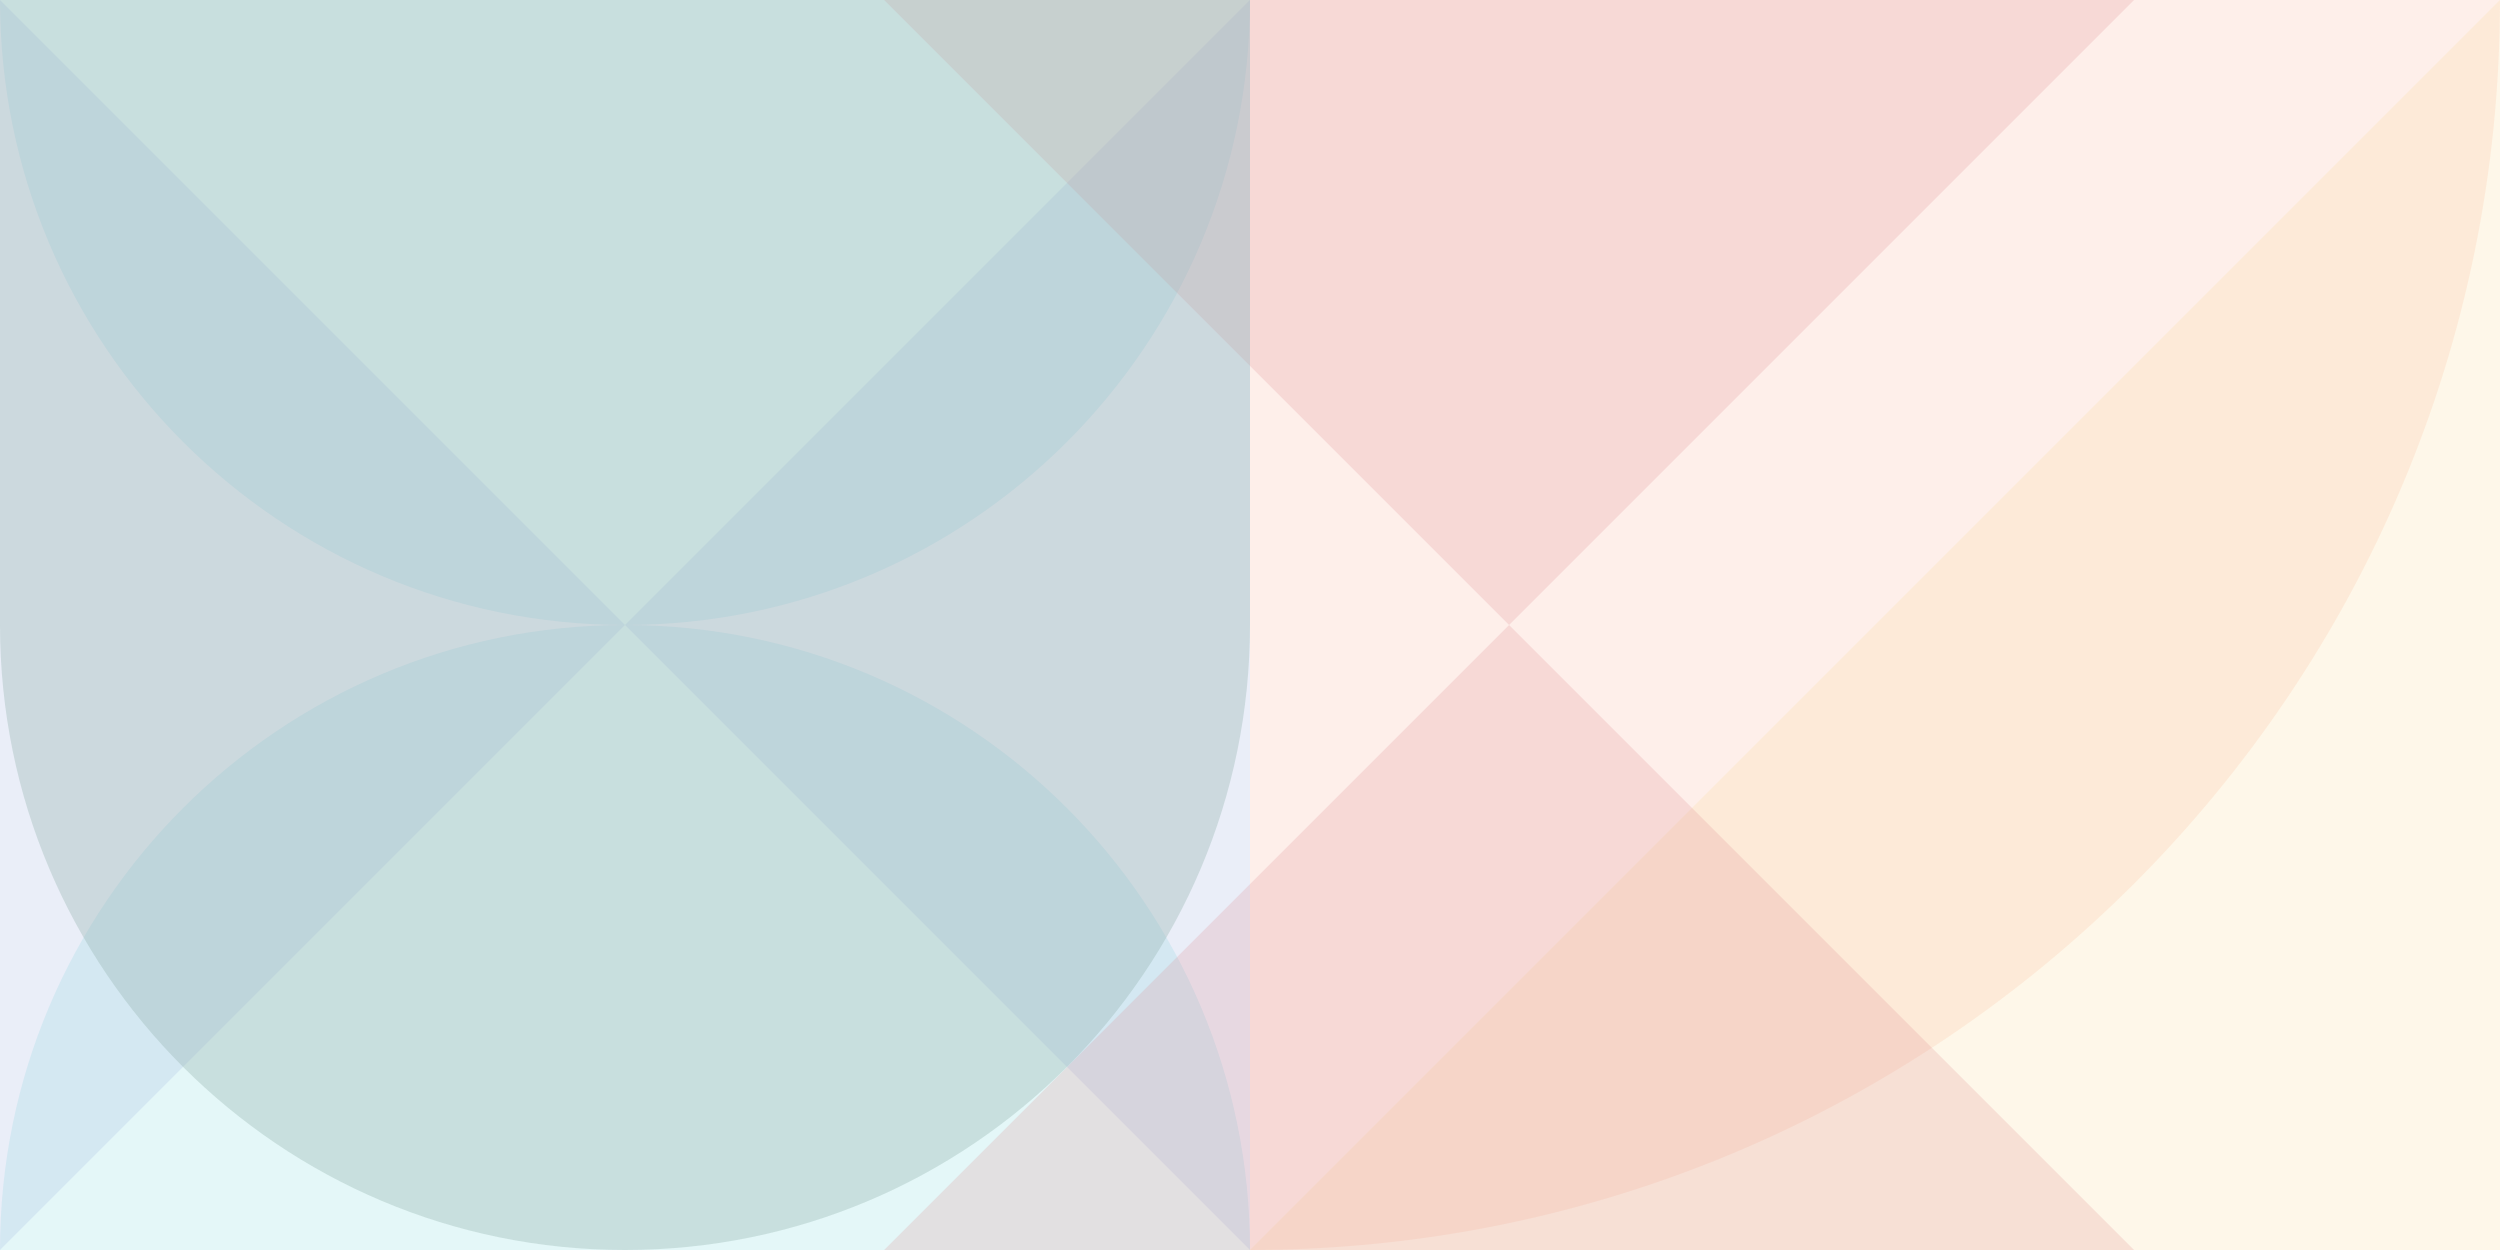
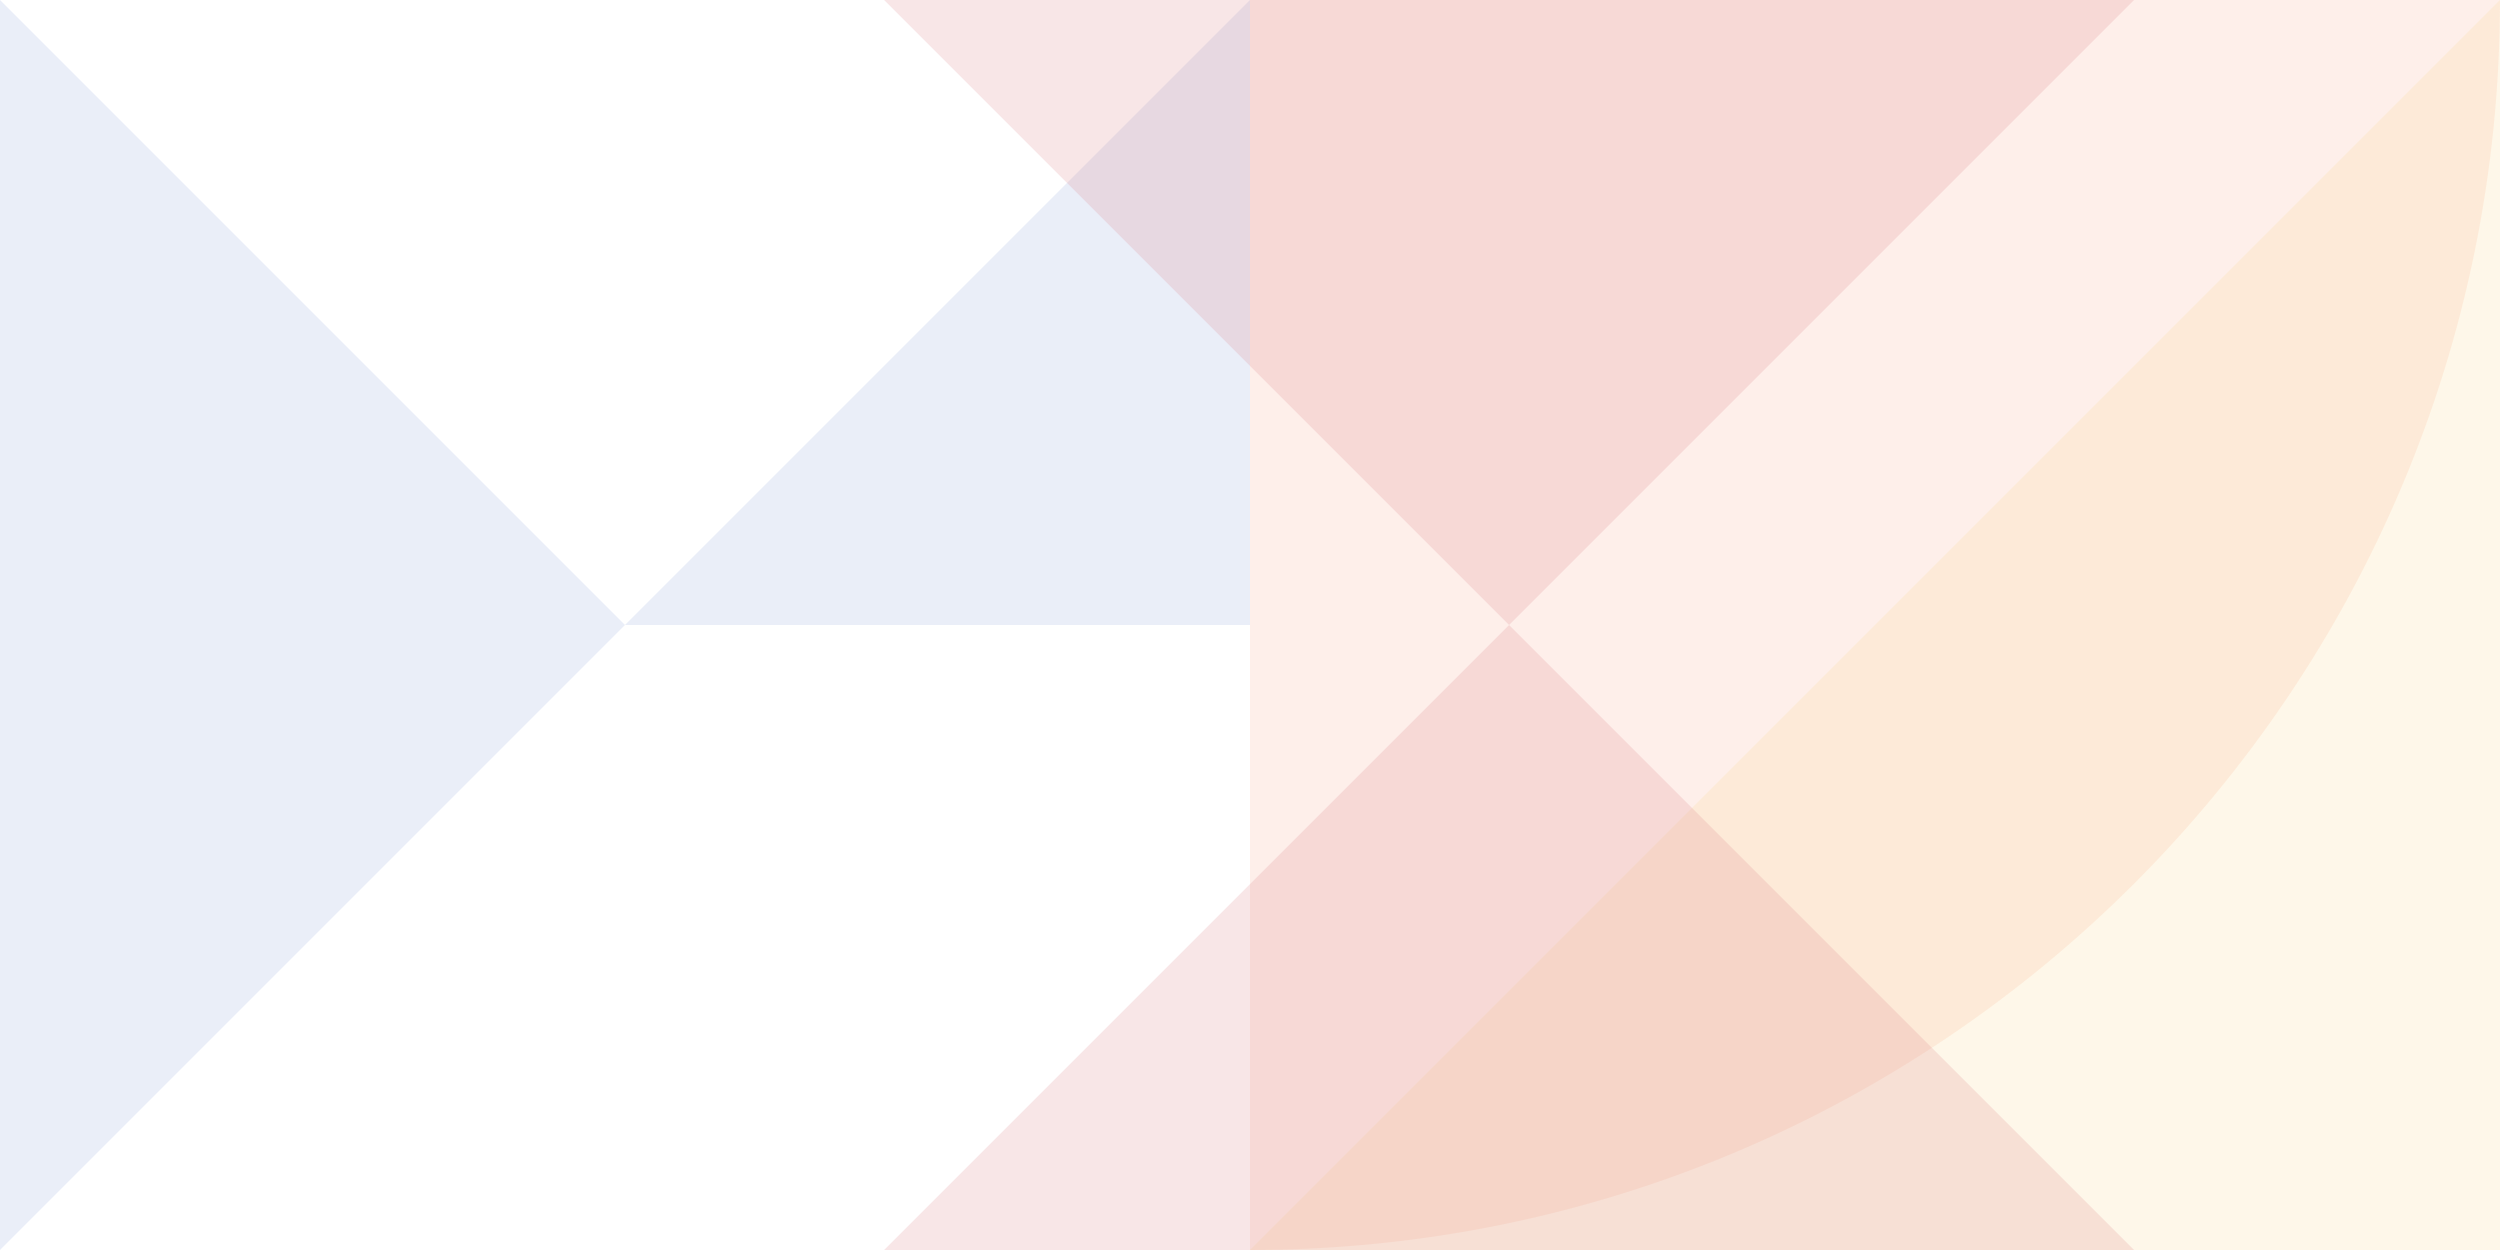
<svg xmlns="http://www.w3.org/2000/svg" width="3000" height="1500" viewBox="0 0 3000 1500" fill="none">
  <g opacity="0.2" clip-path="url(#clip0_1521_61491)">
-     <path d="M1500 0C1500 414.221 1164.22 750 750 750C335.779 750 0 414.221 0 0L1500 0Z" fill="#78D7DD" />
-     <path d="M0 1500C0 1085.78 335.779 750 750 750C1164.22 750 1500 1085.78 1500 1500L0 1500Z" fill="#78D7DD" />
-   </g>
+     </g>
  <g opacity="0.2" clip-path="url(#clip1_1521_61491)">
    <path d="M1500 0L1500 1500C2328.44 1500 3000 828.443 3000 0L1500 0Z" fill="#FBB096" />
  </g>
  <g opacity="0.2" clip-path="url(#clip2_1521_61491)">
    <path d="M6.30814e-05 1500L750 750L0 750L6.30814e-05 1500Z" fill="#98AADE" />
    <path d="M750 750L-4.94834e-05 0L0 750L750 750Z" fill="#98AADE" />
-     <path d="M750 750L1500 1500L1500 750L750 750Z" fill="#98AADE" />
    <path d="M1500 -3.06633e-05L750 750L1500 750L1500 -3.06633e-05Z" fill="#98AADE" />
  </g>
  <g opacity="0.2" clip-path="url(#clip3_1521_61491)">
    <path d="M3000 1500L1500 1500L3000 0V1500Z" fill="#F8D98F" />
  </g>
  <g opacity="0.2" clip-path="url(#clip4_1521_61491)">
    <path d="M1810.94 750L2560.94 0L1060.94 0L1810.94 750Z" fill="#DE8289" />
    <path d="M1810.94 750L1060.94 1500H2560.94L1810.94 750Z" fill="#DE8289" />
  </g>
  <g opacity="0.35" clip-path="url(#clip5_1521_61491)">
    <path d="M1500 750C1500 1164.21 1164.21 1500 750 1500C335.786 1500 0 1164.21 0 750C332.386 750 335.786 749.998 750 749.998C1164.21 749.998 1048.3 750 1500 750Z" fill="#94B3AE" />
-     <rect width="1500" height="750" fill="#94B3AE" />
  </g>
  <defs>
    <clipPath id="clip0_1521_61491">
      <rect width="1500" height="1500" fill="white" />
    </clipPath>
    <clipPath id="clip1_1521_61491">
      <rect width="1500" height="1500" fill="white" transform="matrix(-4.35977e-08 -1 -1 4.38254e-08 3000 1500)" />
    </clipPath>
    <clipPath id="clip2_1521_61491">
      <rect width="1500" height="1500" fill="white" transform="translate(0 1500) rotate(-90)" />
    </clipPath>
    <clipPath id="clip3_1521_61491">
      <rect width="1500" height="1500" fill="white" transform="translate(1500)" />
    </clipPath>
    <clipPath id="clip4_1521_61491">
      <rect width="1500" height="1500" fill="white" transform="translate(1060.94)" />
    </clipPath>
    <clipPath id="clip5_1521_61491">
-       <rect width="1500" height="1500" fill="white" transform="translate(1500) rotate(90)" />
-     </clipPath>
+       </clipPath>
  </defs>
</svg>